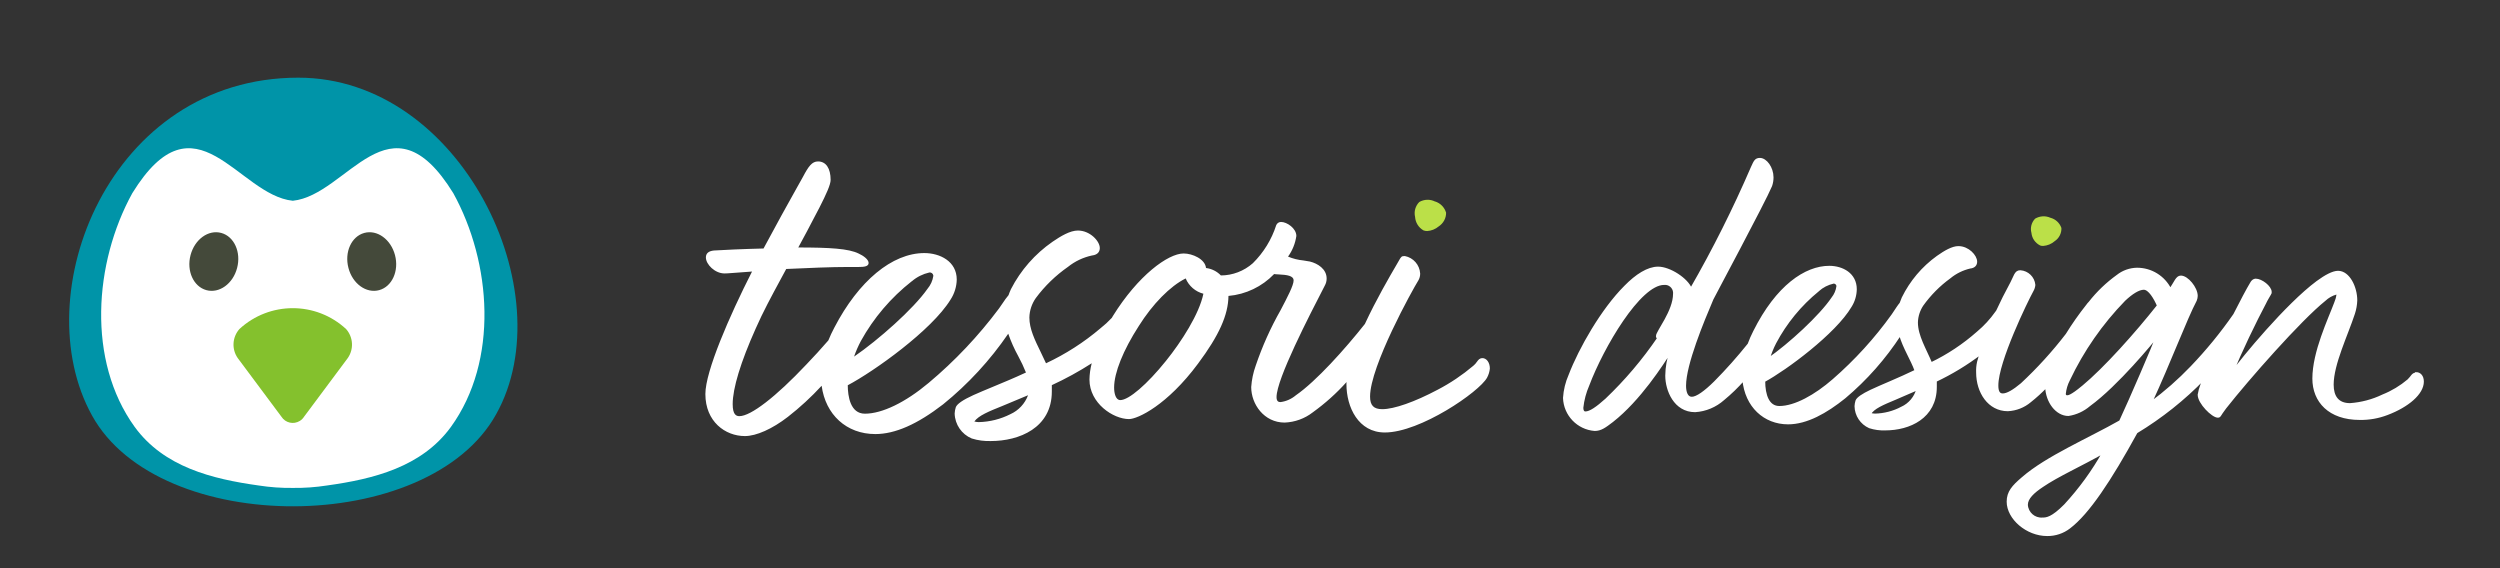
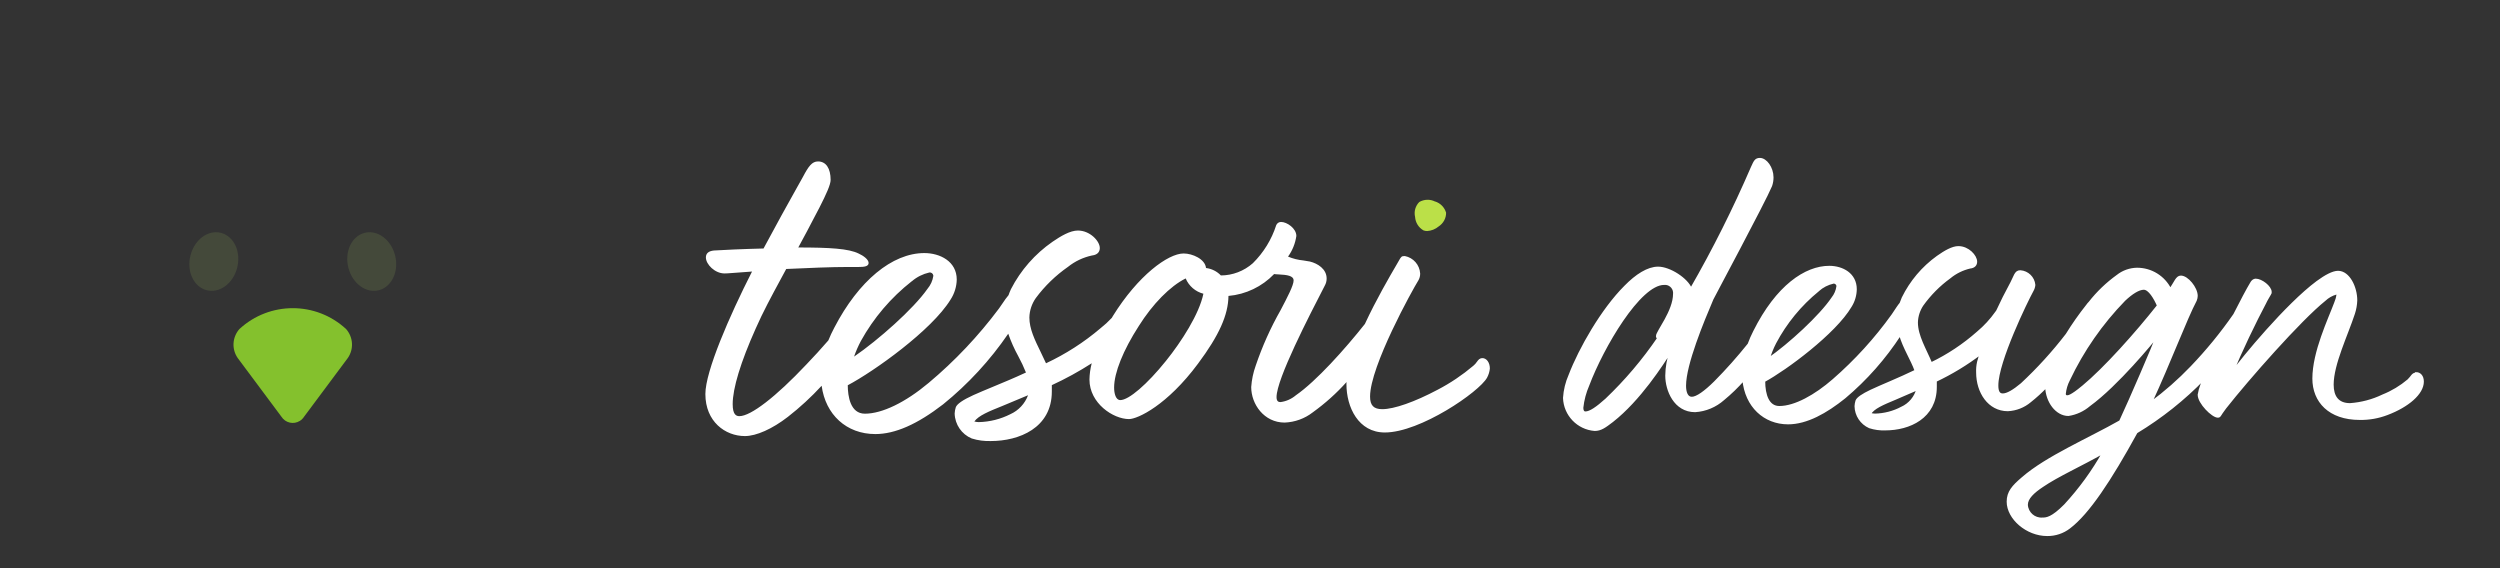
<svg xmlns="http://www.w3.org/2000/svg" id="Layer_1" viewBox="0 0 487.02 110.68">
  <rect x="0" y="0" width="487.02" height="110.68" fill="#333333" stroke="none" />
  <defs>
    <style>.cls-1,.cls-2{fill:none;}.cls-3{fill:#bbe048;}.cls-4{fill:#0094a8;}.cls-5{clip-path:url(#clippath-1);}.cls-6{fill:#fff;}.cls-2{stroke:#fff;stroke-miterlimit:10;stroke-width:.45px;}.cls-7{fill:#84c12d;}.cls-8{clip-path:url(#clippath);}.cls-9{fill:#44493a;}</style>
    <clipPath id="clippath">
      <rect class="cls-1" x="13.47" y="15.13" width="87.33" height="83.5" />
    </clipPath>
    <clipPath id="clippath-1">
      <rect class="cls-1" x="137.44" y="30.69" width="334.87" height="73.94" />
    </clipPath>
  </defs>
  <g id="Group_107">
    <g id="Group_21">
      <g class="cls-8">
        <g id="Group_20">
-           <path id="Path_25" class="cls-4" d="M96.67,80.67c-13.14,23.8-65.67,24.01-78.75.26C4.84,57.3,21.28,15.13,58.12,15.13c31.71,0,51.79,41.85,38.55,65.54" />
-           <path id="Path_26" class="cls-6" d="M88.31,37.64c-12.35-20.02-20.57.38-31.27,1.47-10.7-1.09-18.92-21.49-31.27-1.47-7.45,13.53-8.87,32.61.47,45.53,5.69,7.81,15.07,10.14,24.17,11.41,2.19.34,4.41.5,6.63.47,2.22.03,4.44-.13,6.63-.47,9.09-1.26,18.47-3.59,24.17-11.41,9.34-12.92,7.92-32,.47-45.53" />
          <path id="Path_27" class="cls-7" d="M54.82,81.17c.77,1.22,2.37,1.59,3.6.82.33-.21.61-.49.82-.82l8.51-11.42c1.21-1.73,1.07-4.07-.33-5.65-5.86-5.42-14.91-5.42-20.78,0-1.4,1.58-1.54,3.92-.33,5.65l8.51,11.42Z" />
          <path id="Path_28" class="cls-9" d="M46.19,52.2c-.8,3.08-3.48,5.01-5.99,4.32s-3.89-3.74-3.08-6.82,3.48-5.01,5.99-4.32,3.89,3.74,3.08,6.82" />
          <path id="Path_29" class="cls-9" d="M67.88,52.2c.8,3.08,3.48,5.01,5.99,4.32s3.89-3.74,3.08-6.82-3.48-5.01-5.99-4.32-3.89,3.74-3.08,6.82" />
        </g>
      </g>
    </g>
    <g id="Group_26">
      <g class="cls-5">
        <g id="Group_25">
          <path id="Path_30" class="cls-6" d="M288.79,69.77c-.56,0-.79.32-1.06.69-.2.3-.43.56-.71.79-2.14,1.81-4.47,3.38-6.95,4.67-4.48,2.38-8.51,3.79-10.79,3.79-1.67,0-2.38-.73-2.38-2.45,0-5.92,8.3-20.87,9.43-22.67.22-.4.34-.85.33-1.31-.1-1.68-1.33-3.08-2.98-3.4-.66,0-.72.11-1.19.94-.1.18-.22.4-.38.66-1.41,2.41-4.04,6.93-6.22,11.63-3.85,4.86-9.46,11.14-13.44,13.89-.85.72-1.89,1.19-3,1.33-.36,0-.77-.11-.77-.97,0-3.53,6.36-15.83,9.41-21.74.23-.41.35-.88.35-1.36,0-1.86-1.75-2.94-3.26-3.31-.41-.08-.83-.15-1.27-.21-1.03-.1-2.04-.35-2.99-.75.86-1.19,1.41-2.57,1.62-4.02,0-1.48-1.83-2.73-2.98-2.73-.41,0-.78.24-.94.62-.9,2.8-2.46,5.35-4.56,7.42-1.72,1.52-3.93,2.37-6.22,2.38-.77-.8-1.79-1.31-2.9-1.45-.17-1.74-2.64-2.83-4.36-2.83-3.02,0-8.87,4.27-13.78,12.18-.07.12-.14.24-.21.36-.69.74-1.43,1.42-2.22,2.04-3.21,2.73-6.78,5.02-10.6,6.81-.34-.76-.7-1.51-1.06-2.24-1.12-2.3-2.18-4.46-2.18-6.67.03-1.36.47-2.68,1.25-3.79,1.75-2.36,3.87-4.41,6.28-6.09,1.35-1.08,2.93-1.83,4.62-2.2,1.36-.14,1.57-.97,1.57-1.46,0-1.35-1.91-3.41-4.27-3.41-1.53,0-3.35,1.1-4.93,2.18-3.42,2.37-6.21,5.54-8.11,9.24-.18.4-.34.79-.47,1.17-.41.49-.78,1-1.13,1.54-.22.32-.46.68-.74,1.07-3.99,5.34-8.58,10.2-13.69,14.48-4.54,3.81-9.07,6-12.42,6-2.86,0-3.33-3.42-3.34-5.54,5.11-2.7,16.36-10.71,20.02-16.68.76-1.16,1.18-2.52,1.21-3.91,0-3.55-3.27-5.16-6.31-5.16-6.27,0-12.82,5.43-17.54,14.53-.43.81-.82,1.64-1.16,2.48-1.39,1.6-2.86,3.22-4.28,4.69-5.95,6.31-10.83,10.07-13.05,10.07-.61,0-1.31-.27-1.31-2.34,0-3.08,1.55-8.18,4.49-14.74,1.4-3.19,3.07-6.28,4.84-9.55.37-.67.73-1.35,1.1-2.04,4.31-.2,8.74-.39,12.1-.39h2.04c.99,0,1.91-.09,1.91-.78s-1.04-1.43-1.93-1.83c-1.95-.98-5.65-1.18-11.77-1.19,1.22-2.22,2.27-4.23,3.2-6.02.33-.63.64-1.22.94-1.79,1.34-2.63,2.16-4.45,2.16-5.35,0-2.26-.91-3.6-2.45-3.6-1.17,0-1.85.93-2.95,3.02-.38.69-.85,1.54-1.42,2.54-1.53,2.74-3.62,6.48-6.25,11.4-4.16.1-7.82.28-9.66.39-1.04.1-1.57.56-1.57,1.35,0,1.36,1.76,3.12,3.63,3.12.39,0,.73-.03,1.56-.09.74-.06,1.87-.15,3.8-.28-4.42,8.69-9.09,19.43-9.09,23.86,0,5.37,3.87,8.19,7.7,8.19,2.22,0,5.35-1.4,8.37-3.74,2.35-1.83,4.55-3.86,6.58-6.06.75,5.62,4.83,9.41,10.46,9.41,3.84,0,8.16-1.9,13.2-5.79,4.88-3.95,9.15-8.58,12.69-13.76.53,1.52,1.19,3,1.97,4.41.55,1.02,1.05,2.07,1.48,3.15-2.27,1.06-4.5,1.98-6.48,2.8-1.39.58-2.7,1.12-3.76,1.6-2.04.93-3.19,1.72-3.43,2.37-.13.4-.2.81-.22,1.22.06,2.14,1.36,4.04,3.33,4.86,1.2.38,2.46.54,3.72.5,5.48,0,11.88-2.53,11.88-9.65v-1.24c2.69-1.24,5.28-2.66,7.77-4.26-.27,1.03-.42,2.1-.44,3.17,0,4.63,4.64,7.7,7.7,7.7,1.7,0,7.46-2.72,13.45-10.8,4.1-5.5,5.88-9.46,5.93-13.19,3.38-.3,6.54-1.81,8.89-4.26.26.04.58.05.91.07,1.58.08,2.89.24,2.89,1.18s-1.18,3.21-2.54,5.79c-1.96,3.45-3.58,7.07-4.85,10.82-.48,1.34-.77,2.73-.87,4.15,0,3.33,2.49,6.92,6.52,6.92,1.98-.08,3.9-.77,5.47-1.99,2.4-1.73,4.61-3.71,6.58-5.9,0,.12-.02.26-.02.38,0,4.54,2.34,9.44,7.48,9.44,6.9,0,18.4-7.92,19.91-10.67.3-.55.49-1.16.55-1.79,0-1.16-.63-2.03-1.47-2.03M221.84,63.52c2.72-4.33,6.12-7.78,9.14-9.28.62,1.48,1.9,2.58,3.45,2.98-.81,3.95-4.27,9.33-7.29,13.08-3.67,4.57-7.24,7.64-8.9,7.64-.89,0-1.2-1.31-1.2-2.44,0-2.88,1.75-7.25,4.8-11.98M200.27,77c-.61,1.64-1.85,2.97-3.45,3.69-1.9.96-4,1.49-6.13,1.54-.3,0-.59-.04-.88-.12.81-1.15,2.86-1.98,5.42-3.01l5.03-2.1ZM177.63,54.8c.98-.85,2.16-1.43,3.42-1.72.38-.05.72.22.77.6,0,.03,0,.06,0,.08-.14.93-.54,1.8-1.15,2.52-2.73,3.91-9.58,9.96-14.29,13.19.36-1.05.81-2.07,1.33-3.05,2.49-4.5,5.86-8.45,9.91-11.63" />
          <path id="Path_31" class="cls-3" d="M279.56,39.26c-.97-.49-2.13-.45-3.07.09-.76.76-1.07,1.86-.82,2.91.07,1.09.68,2.08,1.63,2.62.23.09.47.13.72.13.83-.05,1.62-.37,2.26-.91.9-.59,1.45-1.6,1.43-2.67-.31-1.04-1.11-1.86-2.14-2.18" />
          <path id="Path_32" class="cls-6" d="M470.7,72.8c-.72,0-.81.6-1.53,1.28-1.48,1.25-3.16,2.26-4.96,2.98-2.01.97-4.18,1.54-6.4,1.7-2.43,0-3.42-1.53-3.42-3.83,0-4,2.79-9.7,4.15-13.87.27-.83.42-1.68.45-2.55,0-2.55-1.44-5.53-3.52-5.53-.99,0-2.43.77-4.05,1.96-5.95,4.42-14.6,14.89-16.58,17.69,1.44-3.74,4.59-10.21,6.4-13.61.27-.6.81-1.45.99-1.79.09-.08.09-.17.09-.34,0-1.02-1.8-2.38-2.88-2.38-.09,0-.54,0-.9.68-.71,1.18-1.92,3.46-3.26,6.11-2.51,3.62-5.31,7.04-8.36,10.22-2.44,2.55-5.09,4.88-7.93,6.97,3.7-8,6.85-16.42,8.74-19.99.11-.27.17-.56.18-.85,0-1.53-1.8-3.74-3.06-3.74-.81,0-1.08,1.11-2.07,2.47-1.22-2.46-3.74-4.01-6.49-4-1.38.03-2.71.5-3.79,1.36-2.04,1.47-3.87,3.22-5.42,5.2-.18.18-.35.38-.49.59-1.43,1.8-2.75,3.68-3.96,5.64-2.66,3.46-5.6,6.69-8.79,9.66-1.53,1.28-2.79,2.04-3.69,2.04-.81,0-1.08-.68-1.08-1.79,0-4.68,5.77-16.5,6.85-18.46.2-.34.32-.72.36-1.11-.13-1.42-1.28-2.54-2.71-2.64-.99,0-.99.94-2.07,2.89-.7,1.28-1.55,2.95-2.42,4.84-.06.09-.12.18-.19.26-1.02,1.45-2.24,2.77-3.6,3.91-2.74,2.42-5.8,4.46-9.1,6.04-1.17-2.81-2.79-5.36-2.79-8,.03-1.21.41-2.39,1.08-3.4,1.48-2.06,3.27-3.87,5.32-5.36,1.15-.95,2.51-1.62,3.97-1.96.81-.08,1.17-.51,1.17-1.11,0-1.11-1.53-2.81-3.43-2.81-1.17,0-2.61.85-4.06,1.87-2.88,2.07-5.2,4.82-6.76,8-.16.36-.3.72-.42,1.07-.39.46-.84,1.18-1.56,2.25-3.34,4.66-7.22,8.92-11.54,12.68-3.51,3.06-7.48,5.28-10.54,5.28-2.16,0-2.98-2.3-2.98-5.1,4.24-2.3,13.79-9.36,16.85-14.55.63-.99.97-2.14.99-3.32,0-2.98-2.61-4.34-5.14-4.34-4.6,0-10.18,3.74-14.6,12.59-.41.8-.77,1.63-1.08,2.47-2.06,2.58-4.26,5.05-6.58,7.39-1.89,1.87-3.52,3.06-4.51,3.06s-1.35-1.11-1.35-2.38c0-4.17,3.51-12.59,5.32-16.84,0-.09,10.18-19.06,11.45-22.12.18-.52.27-1.07.27-1.62,0-1.87-1.26-3.57-2.43-3.57-.81,0-.99.43-1.53,1.62-3.51,8.13-7.48,16.06-11.9,23.73-.72-1.95-4.15-4.17-6.4-4.17-1.98,0-4.24,1.45-6.4,3.66-4.51,4.51-8.83,12.08-10.82,17.27-.62,1.4-.98,2.9-1.08,4.42.11,3.28,2.67,5.96,5.95,6.21,1.17,0,1.98-.6,3.42-1.7,5.32-4.17,9.74-11.06,11.45-13.78-.58,1.58-.88,3.25-.9,4.93,0,2.81,1.62,6.89,5.59,6.89,2.04-.13,3.97-.94,5.5-2.3,1.41-1.16,2.72-2.43,3.93-3.8.49,5.17,4.08,8.47,8.68,8.47,3.61,0,7.39-2.12,11-5.02,4.2-3.53,7.84-7.66,10.83-12.26.76,2.64,2.26,4.84,3.05,7.07-3.34,1.62-6.58,2.89-8.74,3.91-1.62.77-2.61,1.45-2.79,1.96-.1.33-.16.67-.18,1.02.03,1.77,1.08,3.36,2.7,4.08.99.32,2.03.46,3.06.42,4.69,0,9.82-2.3,9.82-8.25v-1.19c3.1-1.47,6.04-3.25,8.77-5.33-.17.56-.34,1.12-.48,1.67-.15.67-.21,1.36-.18,2.04,0,3.83,2.25,7.32,5.95,7.32,1.59-.08,3.11-.67,4.33-1.7,1.12-.89,2.18-1.85,3.16-2.88.08,2.98,2.02,5.51,4.31,5.51,1.5-.23,2.9-.88,4.06-1.87,5.5-4,12.35-12.42,13.25-13.53-.81,2.13-5.14,12.25-7.21,16.67-6.13,3.49-14.33,6.97-19.02,11.06-1.89,1.61-2.88,2.72-2.88,4.59,0,3.23,3.7,6.47,7.66,6.47,1.56.02,3.09-.49,4.32-1.44,3.7-2.81,7.93-9.19,13.07-18.55,4.83-2.92,9.26-6.44,13.18-10.49-.18.44-.35.85-.48,1.21-.25.63-.43,1.29-.54,1.96,0,1.62,2.7,4.25,3.69,4.25.45,0,.27-.17,1.44-1.7,4.42-5.62,14.6-17.18,19.38-21.01.63-.6,1.41-1.04,2.25-1.27.18,0,.27.08.27.25-.07.56-.23,1.1-.45,1.62-1.17,3.15-4.24,9.53-4.24,14.72,0,4.42,3.07,7.83,9.01,7.83,1.82.03,3.62-.29,5.32-.94,4.06-1.53,6.94-4,6.94-6.3,0-1.11-.63-1.62-1.26-1.62M322.82,65.49c0,.17.09.34.27.34-2.96,4.35-6.37,8.37-10.18,12-1.8,1.62-3.15,2.55-4.06,2.55-.45,0-.63-.42-.63-.94.16-1.53.56-3.02,1.17-4.42,2.79-7.4,10-19.74,14.78-19.74,1-.1,1.88.63,1.98,1.62.01.11.01.22,0,.33,0,3.4-3.33,7.4-3.33,8.25M354.18,56.56c.84-.76,1.87-1.28,2.98-1.53.4-.04.77.25.81.66,0,.04,0,.07,0,.11-.11.84-.46,1.64-.99,2.3-2.35,3.49-8.38,9.02-12.44,11.83.32-1.09.74-2.14,1.26-3.15,2.08-3.93,4.93-7.4,8.38-10.22M370.49,79.44c-1.61.85-3.4,1.32-5.23,1.36-.34,0-.67-.07-.99-.17.63-1.19,2.52-1.96,4.96-2.98l4.32-1.87c-.42,1.62-1.55,2.96-3.06,3.66M405.72,75.36c-2.25,1.87-2.79,1.87-3.06,1.87-.26-.01-.46-.23-.45-.49,0,0,0-.01,0-.02.09-.95.37-1.88.81-2.72,2.72-5.75,6.38-11.01,10.82-15.57,1.44-1.36,2.8-2.21,3.79-2.21,1.08,0,2.16,1.87,2.79,3.32-4.24,5.36-10.37,12.25-14.69,15.82M402.3,98.41c-2.52,2.55-3.61,2.64-4.42,2.64-1.58.11-2.95-1.09-3.06-2.67,0-.02,0-.03,0-.05,0-1.28,1.26-2.47,3.06-3.66,2.98-2.04,7.57-4.08,11.9-6.55-2.08,3.71-4.6,7.17-7.48,10.29" />
          <path id="Path_33" class="cls-2" d="M470.7,72.8c-.72,0-.81.6-1.53,1.28-1.48,1.25-3.16,2.26-4.96,2.98-2.01.97-4.18,1.54-6.4,1.7-2.43,0-3.42-1.53-3.42-3.83,0-4,2.79-9.7,4.15-13.87.27-.83.42-1.68.45-2.55,0-2.55-1.44-5.53-3.52-5.53-.99,0-2.43.77-4.05,1.96-5.95,4.42-14.6,14.89-16.58,17.69,1.44-3.74,4.59-10.21,6.4-13.61.27-.6.81-1.45.99-1.79.09-.08.09-.17.09-.34,0-1.02-1.8-2.38-2.88-2.38-.09,0-.54,0-.9.68-.71,1.18-1.92,3.46-3.26,6.11-2.51,3.62-5.31,7.04-8.36,10.22-2.44,2.55-5.09,4.88-7.93,6.97,3.7-8,6.85-16.42,8.74-19.99.11-.27.17-.56.18-.85,0-1.53-1.8-3.74-3.06-3.74-.81,0-1.08,1.11-2.07,2.47-1.22-2.46-3.74-4.01-6.49-4-1.38.03-2.71.5-3.79,1.36-2.04,1.47-3.87,3.22-5.42,5.2-.18.18-.35.38-.49.59-1.43,1.8-2.75,3.68-3.96,5.64-2.66,3.46-5.6,6.69-8.79,9.66-1.53,1.28-2.79,2.04-3.69,2.04-.81,0-1.08-.68-1.08-1.79,0-4.68,5.77-16.5,6.85-18.46.2-.34.32-.72.36-1.11-.13-1.42-1.28-2.54-2.71-2.64-.99,0-.99.94-2.07,2.89-.7,1.28-1.55,2.95-2.42,4.84-.06.09-.12.18-.19.26-1.02,1.45-2.24,2.77-3.6,3.91-2.74,2.42-5.8,4.46-9.1,6.04-1.17-2.81-2.79-5.36-2.79-8,.03-1.21.41-2.39,1.08-3.4,1.48-2.06,3.27-3.87,5.32-5.36,1.15-.95,2.51-1.62,3.97-1.96.81-.08,1.17-.51,1.17-1.11,0-1.11-1.53-2.81-3.43-2.81-1.17,0-2.61.85-4.06,1.87-2.88,2.07-5.2,4.82-6.76,8-.16.36-.3.72-.42,1.07-.39.46-.84,1.18-1.56,2.25-3.34,4.66-7.22,8.92-11.54,12.68-3.51,3.06-7.48,5.28-10.54,5.28-2.16,0-2.98-2.3-2.98-5.1,4.24-2.3,13.79-9.36,16.85-14.55.63-.99.97-2.14.99-3.32,0-2.98-2.61-4.34-5.14-4.34-4.6,0-10.18,3.74-14.6,12.59-.41.8-.77,1.63-1.08,2.47-2.06,2.58-4.26,5.05-6.58,7.39-1.89,1.87-3.52,3.06-4.51,3.06s-1.35-1.11-1.35-2.38c0-4.17,3.51-12.59,5.32-16.84,0-.09,10.18-19.06,11.45-22.12.18-.52.27-1.07.27-1.62,0-1.87-1.26-3.57-2.43-3.57-.81,0-.99.43-1.53,1.62-3.51,8.13-7.48,16.06-11.9,23.73-.72-1.95-4.15-4.17-6.4-4.17-1.98,0-4.24,1.45-6.4,3.66-4.51,4.51-8.83,12.08-10.82,17.27-.62,1.4-.98,2.9-1.08,4.42.11,3.28,2.67,5.96,5.95,6.21,1.17,0,1.98-.6,3.42-1.7,5.32-4.17,9.74-11.06,11.45-13.78-.58,1.58-.88,3.25-.9,4.93,0,2.81,1.62,6.89,5.59,6.89,2.04-.13,3.97-.94,5.5-2.3,1.41-1.16,2.72-2.43,3.93-3.8.49,5.17,4.08,8.47,8.68,8.47,3.61,0,7.39-2.12,11-5.02,4.2-3.53,7.84-7.66,10.83-12.26.76,2.64,2.26,4.84,3.05,7.07-3.34,1.62-6.58,2.89-8.74,3.91-1.62.77-2.61,1.45-2.79,1.96-.1.33-.16.67-.18,1.02.03,1.77,1.08,3.36,2.7,4.08.99.32,2.03.46,3.06.42,4.69,0,9.82-2.3,9.82-8.25v-1.19c3.1-1.47,6.04-3.25,8.77-5.33-.17.56-.34,1.12-.48,1.67-.15.67-.21,1.36-.18,2.04,0,3.83,2.25,7.32,5.95,7.32,1.59-.08,3.11-.67,4.33-1.7,1.12-.89,2.18-1.85,3.16-2.88.08,2.98,2.02,5.51,4.31,5.51,1.5-.23,2.9-.88,4.06-1.87,5.5-4,12.35-12.42,13.25-13.53-.81,2.13-5.14,12.25-7.21,16.67-6.13,3.49-14.33,6.97-19.02,11.06-1.89,1.61-2.88,2.72-2.88,4.59,0,3.23,3.7,6.47,7.66,6.47,1.56.02,3.09-.49,4.32-1.44,3.7-2.81,7.93-9.19,13.07-18.55,4.83-2.92,9.26-6.44,13.18-10.49-.18.44-.35.85-.48,1.21-.25.63-.43,1.29-.54,1.96,0,1.62,2.7,4.25,3.69,4.25.45,0,.27-.17,1.44-1.7,4.42-5.62,14.6-17.18,19.38-21.01.63-.6,1.41-1.04,2.25-1.27.18,0,.27.08.27.25-.07.56-.23,1.1-.45,1.62-1.17,3.15-4.24,9.53-4.24,14.72,0,4.42,3.07,7.83,9.01,7.83,1.82.03,3.62-.29,5.32-.94,4.06-1.53,6.94-4,6.94-6.3,0-1.11-.63-1.62-1.26-1.62ZM322.82,65.49c0,.17.09.34.27.34-2.96,4.35-6.37,8.37-10.18,12-1.8,1.62-3.15,2.55-4.06,2.55-.45,0-.63-.42-.63-.94.16-1.53.56-3.02,1.17-4.42,2.79-7.4,10-19.74,14.78-19.74,1-.1,1.88.63,1.98,1.62.01.11.01.22,0,.33,0,3.4-3.34,7.4-3.34,8.25ZM354.18,56.56c.84-.76,1.87-1.28,2.98-1.53.4-.04.77.25.81.66,0,.04,0,.07,0,.11-.11.84-.46,1.64-.99,2.3-2.35,3.49-8.38,9.02-12.44,11.83.32-1.09.74-2.14,1.26-3.15,2.08-3.93,4.93-7.4,8.38-10.21h0ZM370.49,79.44c-1.61.85-3.4,1.32-5.23,1.36-.34,0-.67-.07-.99-.17.63-1.19,2.52-1.96,4.96-2.98l4.32-1.87c-.42,1.62-1.55,2.96-3.06,3.66ZM405.72,75.36c-2.25,1.87-2.79,1.87-3.06,1.87-.26-.01-.46-.23-.45-.49,0,0,0-.01,0-.02.09-.95.37-1.88.81-2.72,2.72-5.75,6.38-11.01,10.82-15.57,1.44-1.36,2.8-2.21,3.79-2.21,1.08,0,2.16,1.87,2.79,3.32-4.23,5.36-10.37,12.25-14.69,15.82h0ZM402.3,98.41c-2.52,2.55-3.61,2.64-4.42,2.64-1.58.11-2.95-1.09-3.06-2.67,0-.02,0-.03,0-.05,0-1.28,1.26-2.47,3.06-3.66,2.98-2.04,7.57-4.08,11.9-6.55-2.08,3.71-4.6,7.17-7.48,10.29Z" />
-           <path id="Path_34" class="cls-3" d="M397.39,47.81c.2.07.42.11.64.1.83-.06,1.61-.38,2.24-.93.86-.57,1.35-1.54,1.31-2.57-.34-.98-1.15-1.73-2.15-1.99-.96-.43-2.07-.36-2.98.18-.71.74-.98,1.79-.71,2.77.1,1.04.73,1.95,1.66,2.43" />
        </g>
      </g>
    </g>
  </g>
</svg>